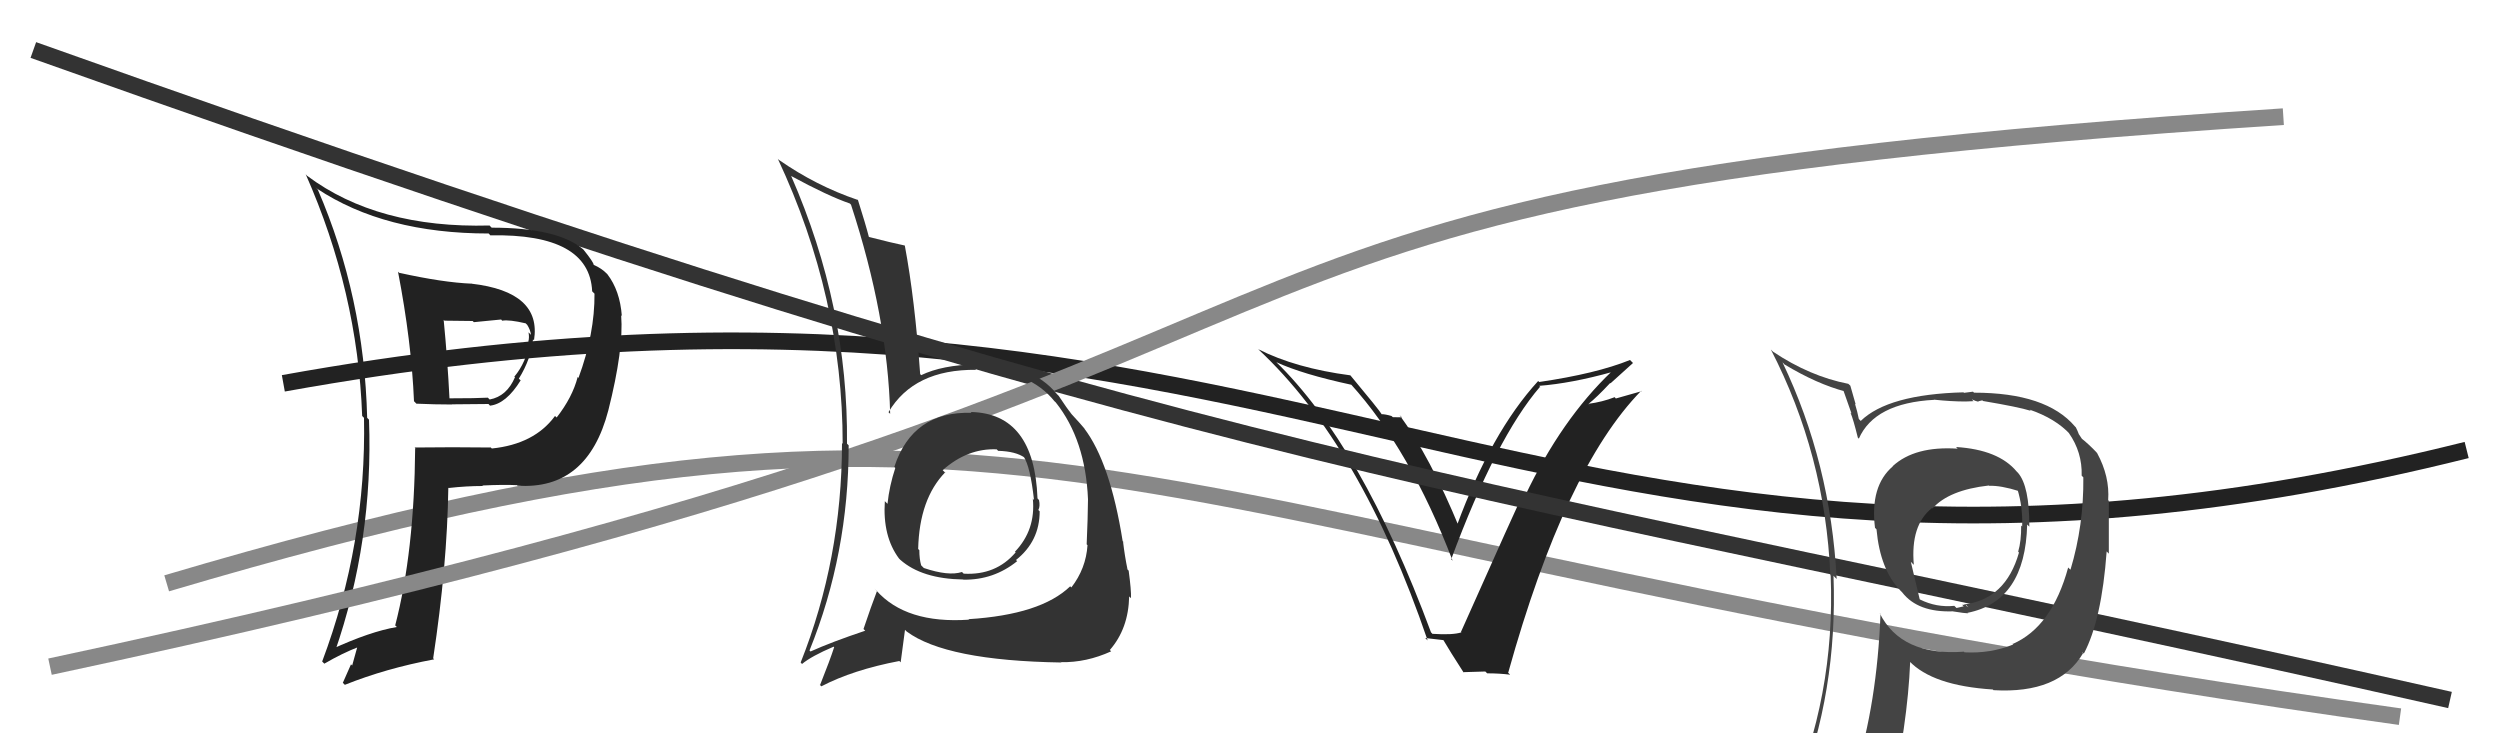
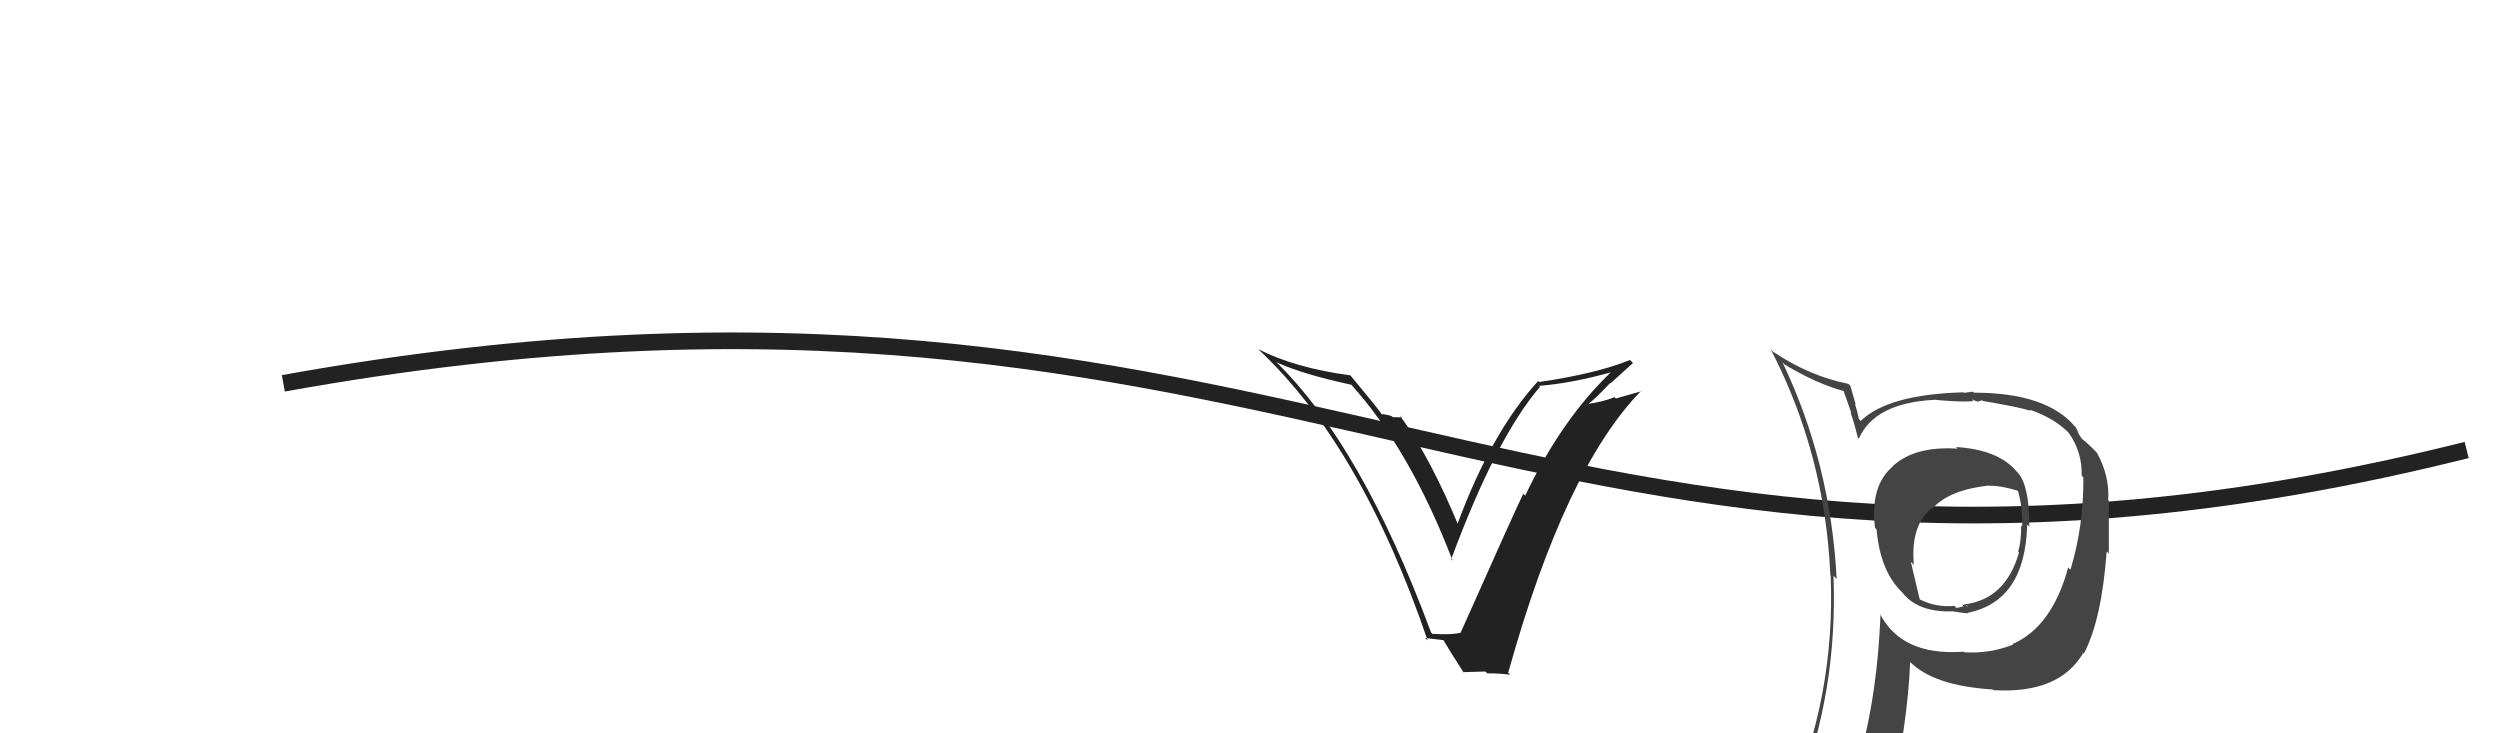
<svg xmlns="http://www.w3.org/2000/svg" width="150" height="44" viewBox="0,0,150,44">
  <path d="M17 23 C78 12,92 41,148 27" stroke="#222" fill="none" />
-   <path d="M10 35 C64 19,65 32,144 43" stroke="#888" fill="none" />
  <path fill="#222" d="M85.98 38.07L85.92 38.00L85.86 37.94Q81.68 26.68 76.54 21.69L76.61 21.76L76.58 21.73Q78.13 22.45 81.10 23.09L80.98 22.97L81.05 23.05Q84.61 26.99 87.16 33.65L87.11 33.59L87.07 33.56Q89.78 26.25 92.40 23.21L92.47 23.27L92.35 23.15Q94.29 23.00 96.73 22.32L96.73 22.32L96.70 22.29Q93.68 25.17 91.51 29.74L91.54 29.77L91.40 29.62Q91.05 30.30 87.66 37.91L87.67 37.93L87.69 37.94Q87.17 38.11 85.95 38.03ZM90.60 40.47L90.60 40.47L90.49 40.37Q93.90 28.13 98.47 23.45L98.50 23.47L96.95 23.91L96.88 23.83Q96.14 24.12 95.30 24.23L95.42 24.36L95.30 24.24Q95.79 23.86 96.61 22.98L96.59 22.96L96.63 23.00Q97.52 22.20 97.98 21.78L97.88 21.68L97.80 21.60Q95.77 22.42 92.35 22.92L92.36 22.93L92.29 22.86Q89.47 25.94 87.41 31.54L87.58 31.70L87.58 31.71Q85.80 27.38 83.97 24.90L84.11 25.04L83.57 25.03L83.49 24.96Q83.12 24.85 82.89 24.85L82.89 24.84L82.92 24.88Q82.74 24.58 81.03 22.53L81.16 22.66L81.02 22.52Q77.74 22.09 75.49 20.95L75.53 20.99L75.49 20.95Q81.66 26.70 85.66 38.43L85.51 38.28L86.63 38.41L86.57 38.35Q86.99 39.07 87.83 40.37L87.79 40.33L89.12 40.29L89.23 40.40Q89.96 40.40 90.60 40.48Z" />
-   <path d="M2 3 C75 29,85 28,147 42" stroke="#333" fill="none" />
-   <path fill="#222" d="M23.98 16.40L24.04 16.46L23.88 16.30Q24.69 20.50 24.84 24.08L24.88 24.11L24.98 24.22Q26.06 24.27 27.13 24.27L27.12 24.26L29.31 24.24L29.40 24.34Q30.37 24.23 31.24 22.82L31.26 22.84L31.13 22.72Q31.86 21.54 31.98 20.36L32.07 20.45L32.04 20.42Q32.51 17.51 28.29 17.02L28.23 16.96L28.30 17.02Q26.58 16.95 23.96 16.37ZM25.00 26.97L24.89 26.87L24.91 26.88Q24.86 33.11 23.71 37.53L23.69 37.50L23.81 37.62Q22.21 37.89 19.89 38.96L20.03 39.09L20.08 39.15Q22.41 32.45 22.14 25.18L22.09 25.13L22.03 25.07Q21.85 17.81 19.07 11.38L18.92 11.23L19.02 11.32Q23.08 14.01 29.32 14.01L29.44 14.14L29.43 14.12Q35.37 14.01 35.53 17.48L35.67 17.62L35.67 17.62Q35.69 20.01 34.71 22.67L34.74 22.71L34.66 22.62Q34.35 23.83 33.40 25.05L33.40 25.05L33.30 24.96Q32.06 26.65 29.51 26.91L29.37 26.78L29.45 26.85Q27.13 26.82 24.88 26.85ZM31.07 29.17L31.10 29.19L31.04 29.14Q35.25 29.42 36.50 24.62L36.58 24.70L36.50 24.62Q37.43 20.94 37.27 18.92L37.34 18.98L37.31 18.96Q37.20 17.44 36.44 16.45L36.45 16.46L36.41 16.42Q36.10 16.10 35.60 15.88L35.66 15.93L35.62 15.89Q35.62 15.74 35.01 14.98L35.01 14.98L34.99 14.96Q33.46 13.66 29.50 13.66L29.41 13.57L29.38 13.53Q22.66 13.71 18.43 10.55L18.39 10.51L18.34 10.45Q21.46 17.50 21.73 24.96L21.80 25.03L21.84 25.07Q21.99 32.61 19.33 39.69L19.40 39.76L19.46 39.82Q20.54 39.19 21.53 38.81L21.46 38.74L21.13 39.93L21.06 39.86Q20.83 40.40 20.57 40.97L20.57 40.97L20.69 41.09Q23.16 40.10 26.05 39.56L25.90 39.41L25.99 39.50Q26.83 33.98 26.90 29.26L26.96 29.31L26.92 29.28Q27.98 29.16 28.97 29.16L28.93 29.11L28.94 29.13Q30.22 29.07 31.02 29.11ZM30.13 19.24L30.13 19.24L30.14 19.24Q30.55 19.17 31.54 19.40L31.63 19.49L31.62 19.47Q31.82 19.78 31.86 20.09L31.74 19.97L31.71 19.94Q31.77 20.23 31.70 20.50L31.85 20.65L31.75 20.55Q31.59 21.72 30.86 22.60L30.88 22.62L30.90 22.63Q30.41 23.78 29.38 23.97L29.41 24.00L29.27 23.86Q28.59 23.90 26.95 23.90L26.98 23.93L26.97 23.92Q26.85 21.55 26.62 19.19L26.67 19.24L28.36 19.26L28.43 19.33Q29.19 19.25 30.07 19.17Z" />
  <path fill="#444" d="M117.41 26.87L117.51 26.98L117.46 26.92Q114.89 26.75 113.56 27.97L113.52 27.93L113.57 27.98Q112.19 29.16 112.50 31.67L112.49 31.66L112.59 31.76Q112.81 34.19 114.03 35.44L114.15 35.56L114.13 35.54Q115.07 36.76 117.20 36.68L117.27 36.74L117.22 36.69Q117.90 36.80 118.09 36.80L118.10 36.82L118.05 36.77Q121.52 36.08 121.63 31.47L121.76 31.60L121.76 31.60Q121.77 29.17 121.08 28.37L121.13 28.42L121.00 28.29Q119.91 26.98 117.36 26.82ZM120.70 38.58L120.73 38.60L120.79 38.67Q119.44 39.22 117.88 39.14L117.88 39.15L117.84 39.10Q114.08 39.38 112.78 36.79L112.84 36.85L112.83 36.83Q112.63 42.16 111.30 46.42L111.29 46.41L111.28 46.40Q109.53 46.94 107.90 47.66L107.84 47.61L107.85 47.62Q110.27 41.51 110.01 34.54L110.08 34.62L110.20 34.74Q109.84 27.79 106.95 21.74L107.03 21.82L107.06 21.86Q109.01 23.04 110.72 23.49L110.58 23.36L111.09 24.81L111.03 24.76Q111.20 25.16 111.47 26.26L111.52 26.31L111.53 26.32Q112.47 24.18 116.05 23.99L116.02 23.96L116.04 23.98Q117.06 24.09 117.93 24.09L117.94 24.09L118.41 24.07L118.31 23.96Q118.53 24.07 118.72 24.11L118.69 24.08L118.94 24.02L118.98 24.06Q121.12 24.42 121.85 24.65L121.79 24.59L121.78 24.58Q123.33 25.11 124.21 26.06L124.19 26.04L124.13 25.98Q124.94 27.13 124.90 28.54L124.97 28.61L125.00 28.64Q125.03 31.52 124.23 34.18L124.18 34.14L124.09 34.05Q123.12 37.61 120.76 38.64ZM124.97 39.19L124.92 39.11L125.03 39.22Q126.10 37.20 126.40 33.08L126.34 33.02L126.53 33.22Q126.53 31.31 126.53 30.05L126.54 30.06L126.49 30.01Q126.59 28.59 125.83 27.19L125.77 27.13L125.83 27.18Q125.31 26.63 124.82 26.25L124.95 26.38L124.73 26.05L124.65 25.85L124.55 25.64L124.50 25.59Q122.78 23.56 118.44 23.56L118.38 23.50L117.84 23.57L117.81 23.54Q113.28 23.66 111.64 25.26L111.63 25.24L111.53 25.14Q111.45 24.72 111.30 24.23L111.34 24.26L111.02 23.14L110.90 23.03Q108.59 22.58 106.38 21.10L106.33 21.05L106.25 20.97Q109.51 27.28 109.82 34.51L109.77 34.46L109.84 34.53Q110.13 41.79 107.27 48.26L107.20 48.18L109.25 47.38L109.31 47.44Q108.92 48.04 108.23 49.60L108.28 49.64L108.22 49.58Q110.93 48.52 113.25 48.18L113.29 48.22L113.37 48.30Q114.46 43.45 114.61 39.72L114.58 39.69L114.55 39.66Q115.95 41.14 119.57 41.37L119.54 41.34L119.61 41.41Q123.54 41.64 124.98 39.20L125.12 39.34ZM119.31 29.11L119.25 29.06L119.35 29.15Q120.04 29.12 121.15 29.47L121.19 29.51L121.05 29.37Q121.37 30.41 121.33 31.59L121.28 31.54L121.27 31.53Q121.28 32.46 121.09 33.10L121.18 33.20L121.14 33.15Q120.34 35.97 117.83 36.27L117.94 36.38L117.97 36.30L118.11 36.44Q117.84 36.25 117.73 36.29L117.82 36.38L117.39 36.48L117.26 36.35Q116.19 36.46 115.20 35.97L115.18 35.95L114.65 33.71L114.83 33.89Q114.62 31.51 115.92 30.48L115.86 30.42L115.95 30.51Q116.93 29.40 119.33 29.13Z" />
-   <path d="M3 40 C92 21,60 12,137 7" stroke="#888" fill="none" />
-   <path fill="#333" d="M58.31 24.79L58.23 24.71L58.30 24.77Q54.76 24.66 53.66 28.01L53.72 28.08L53.72 28.07Q53.36 29.16 53.25 30.23L53.16 30.14L53.09 30.07Q52.95 32.18 53.94 33.51L53.99 33.56L54.02 33.59Q55.31 34.73 57.79 34.77L57.71 34.70L57.80 34.78Q59.62 34.81 61.03 33.67L61.06 33.70L60.96 33.60Q62.38 32.47 62.38 30.68L62.32 30.62L62.30 30.60Q62.42 30.38 62.34 30.00L62.28 29.94L62.25 29.90Q62.06 24.80 58.25 24.72ZM58.20 37.23L58.14 37.18L58.14 37.18Q54.36 37.44 52.57 35.42L52.46 35.31L52.62 35.46Q52.27 36.37 51.81 37.74L51.94 37.87L51.92 37.84Q49.89 38.52 48.63 39.09L48.67 39.13L48.57 39.03Q50.92 33.23 50.92 26.72L50.85 26.65L50.82 26.62Q50.90 18.40 47.47 10.56L47.36 10.44L47.47 10.56Q49.66 11.75 50.99 12.21L51.06 12.28L51.06 12.28Q53.26 19.01 53.41 24.83L53.42 24.84L53.31 24.73Q54.84 22.15 58.57 22.19L58.45 22.07L58.45 22.06Q61.80 22.22 63.28 24.09L63.28 24.08L63.35 24.15Q65.13 26.39 65.28 29.96L65.12 29.80L65.28 29.96Q65.27 31.06 65.20 32.66L65.26 32.72L65.25 32.71Q65.16 34.11 64.28 35.25L64.32 35.28L64.21 35.18Q62.45 36.88 58.11 37.15ZM63.57 39.64L63.72 39.78L63.66 39.73Q65.18 39.76 66.67 39.08L66.61 39.02L66.59 39.00Q67.71 37.72 67.75 35.78L67.69 35.73L67.86 35.89Q67.88 35.42 67.72 34.24L67.55 34.06L67.65 34.16Q67.49 33.40 67.38 32.48L67.52 32.62L67.36 32.47Q66.61 27.75 65.05 25.70L65.05 25.70L65.10 25.75Q64.96 25.57 64.16 24.70L64.30 24.84L64.25 24.78Q64.05 24.55 63.52 23.75L63.51 23.74L63.43 23.66Q61.87 21.75 58.52 21.79L58.62 21.90L58.58 21.86Q56.53 21.90 55.27 22.51L55.15 22.38L55.21 22.45Q54.89 17.94 54.29 14.74L54.22 14.68L54.28 14.73Q53.55 14.58 52.07 14.20L52.05 14.18L52.15 14.28Q51.94 13.46 51.48 12.01L51.41 11.94L51.45 11.99Q48.97 11.15 46.73 9.59L46.77 9.63L46.67 9.53Q50.56 17.83 50.56 26.63L50.58 26.64L50.52 26.59Q50.51 33.55 48.04 39.75L48.14 39.86L48.12 39.84Q48.68 39.37 50.02 38.80L50.15 38.93L50.05 38.83Q49.81 39.58 49.20 41.11L49.17 41.07L49.28 41.18Q51.18 40.19 53.96 39.66L54.04 39.74L54.30 37.79L54.40 37.89Q56.75 39.64 63.68 39.75ZM59.89 27.05L59.80 26.96L59.89 27.05Q60.95 27.08 61.48 27.46L61.41 27.39L61.41 27.38Q61.82 27.98 62.04 30.00L61.90 29.85L61.97 29.93Q62.15 31.79 60.90 33.10L60.89 33.10L60.94 33.14Q59.76 34.53 57.82 34.42L57.64 34.24L57.72 34.32Q56.91 34.58 55.43 34.08L55.42 34.07L55.27 33.92Q55.16 33.54 55.16 33.01L55.11 32.96L55.09 32.94Q55.16 29.93 56.72 28.33L56.69 28.30L56.71 28.36L56.56 28.21Q58.05 26.89 59.80 26.96Z" />
</svg>